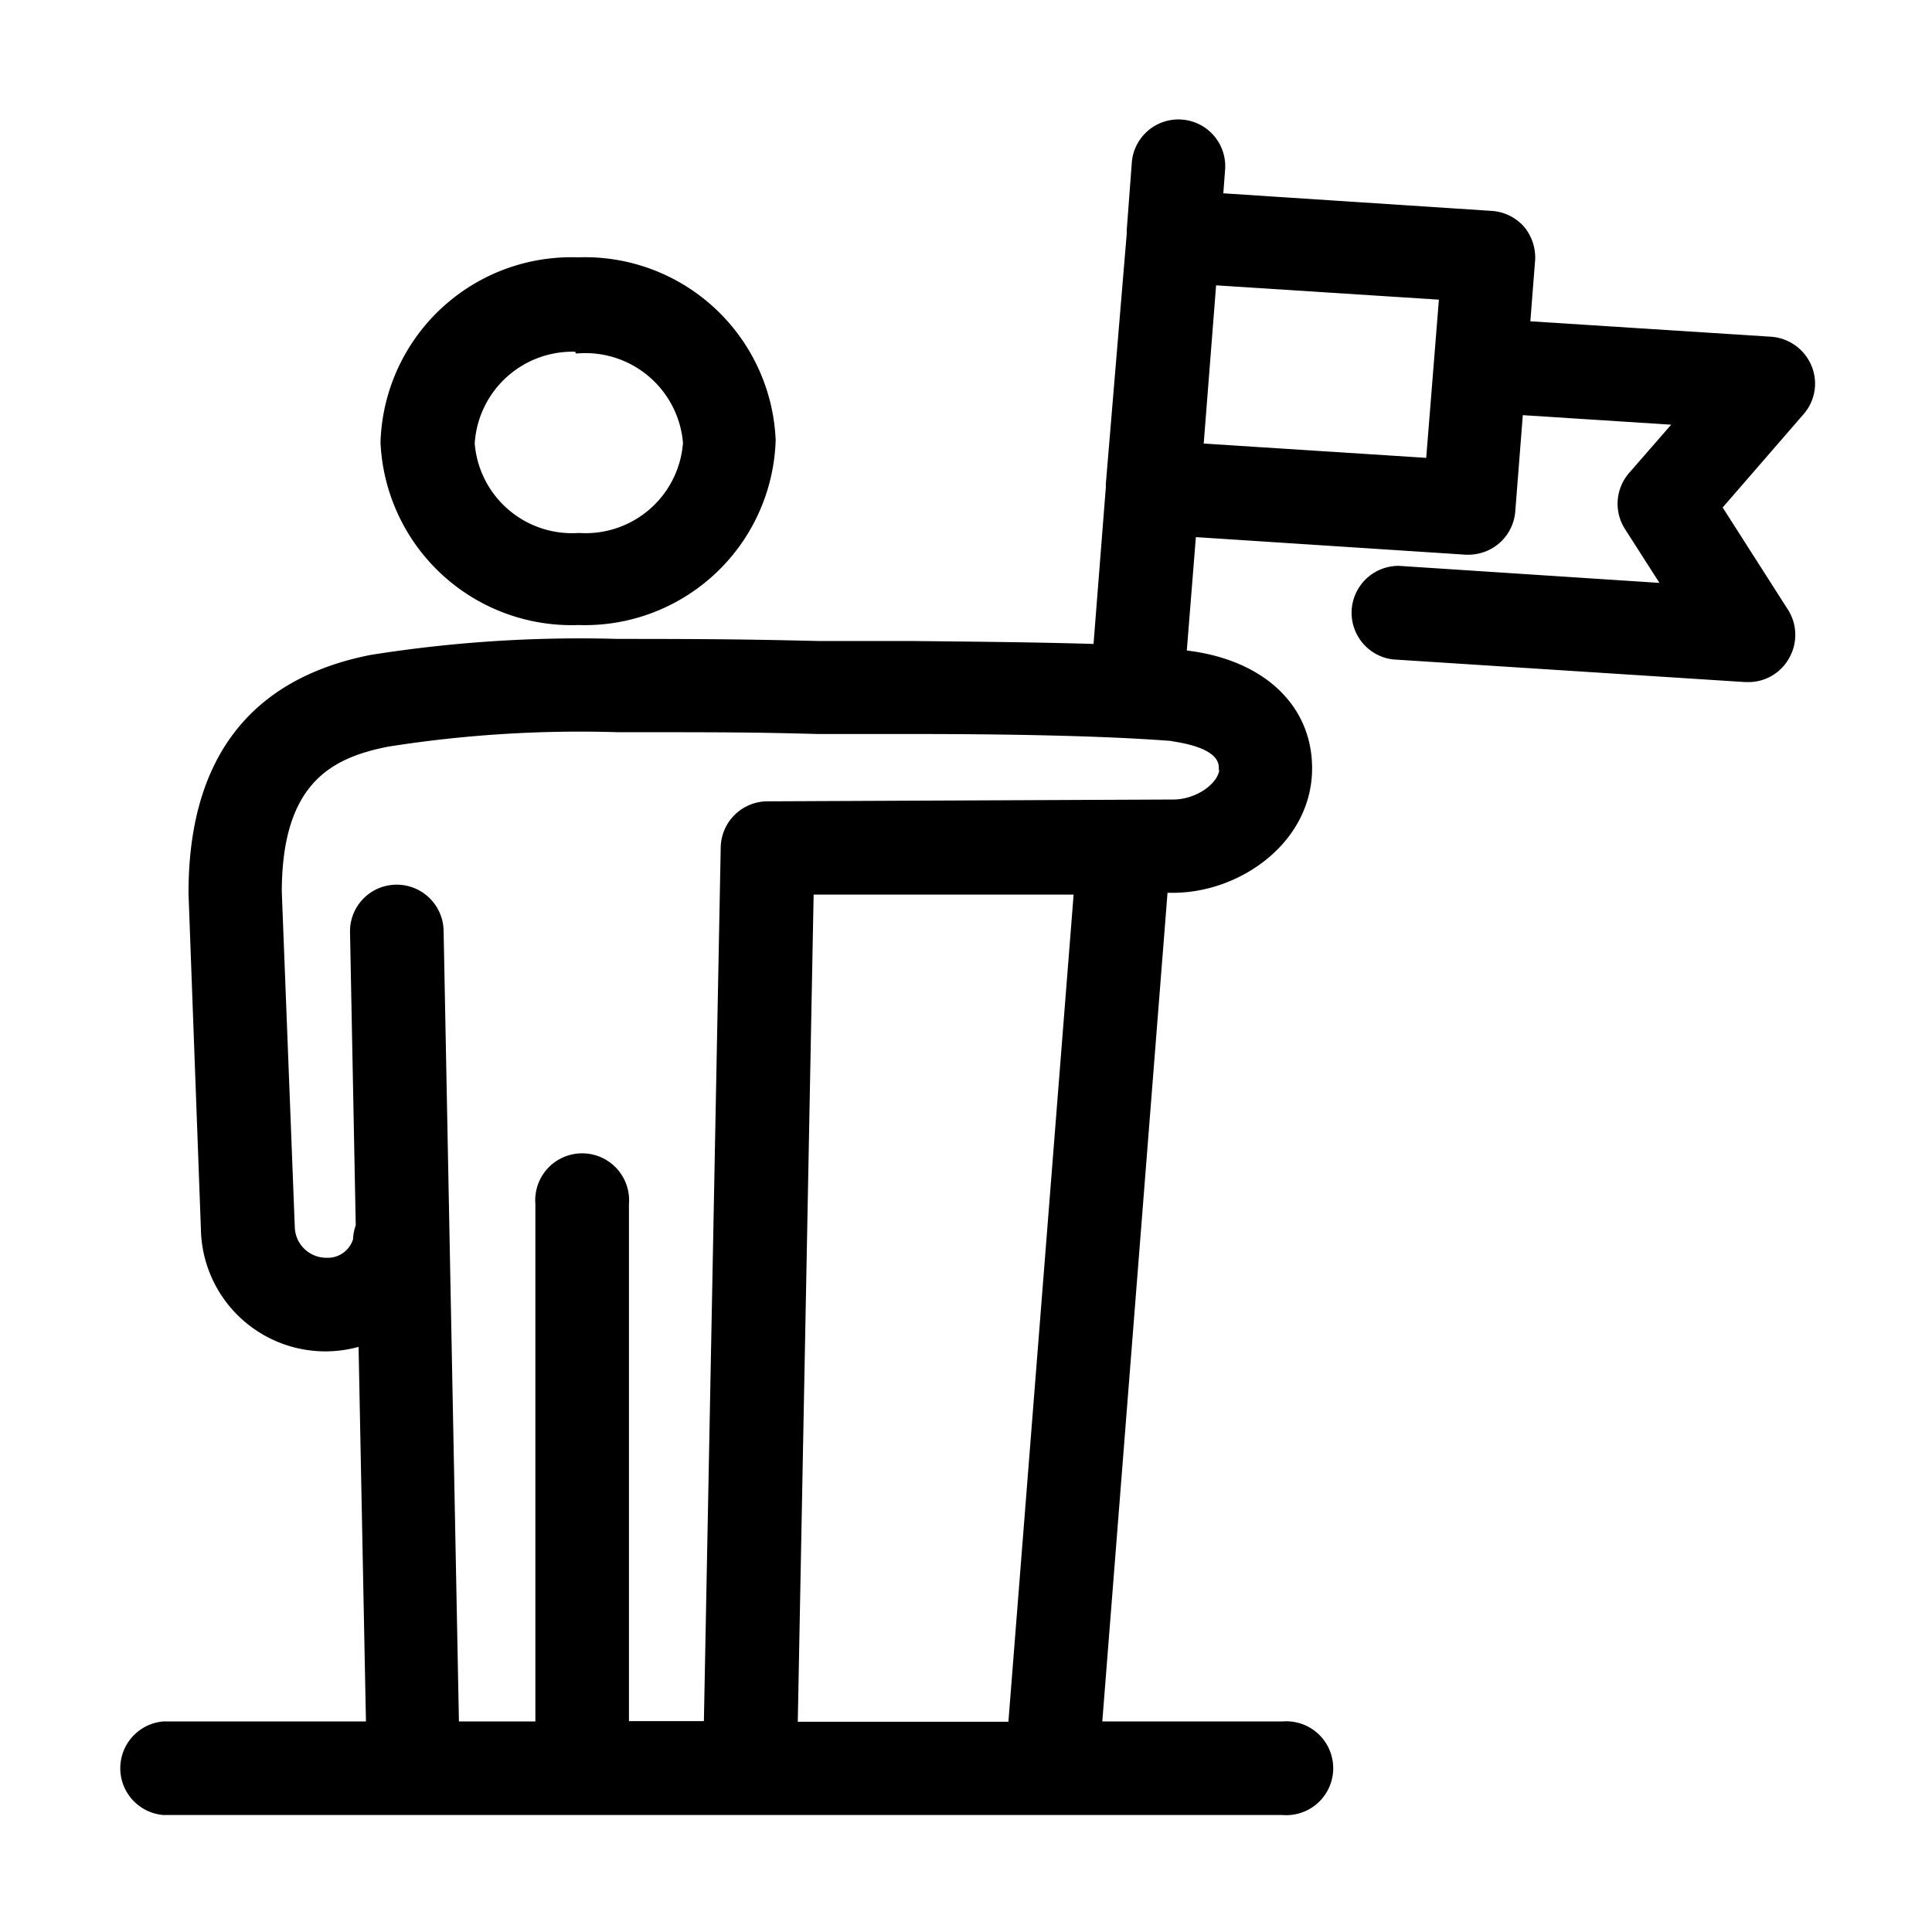
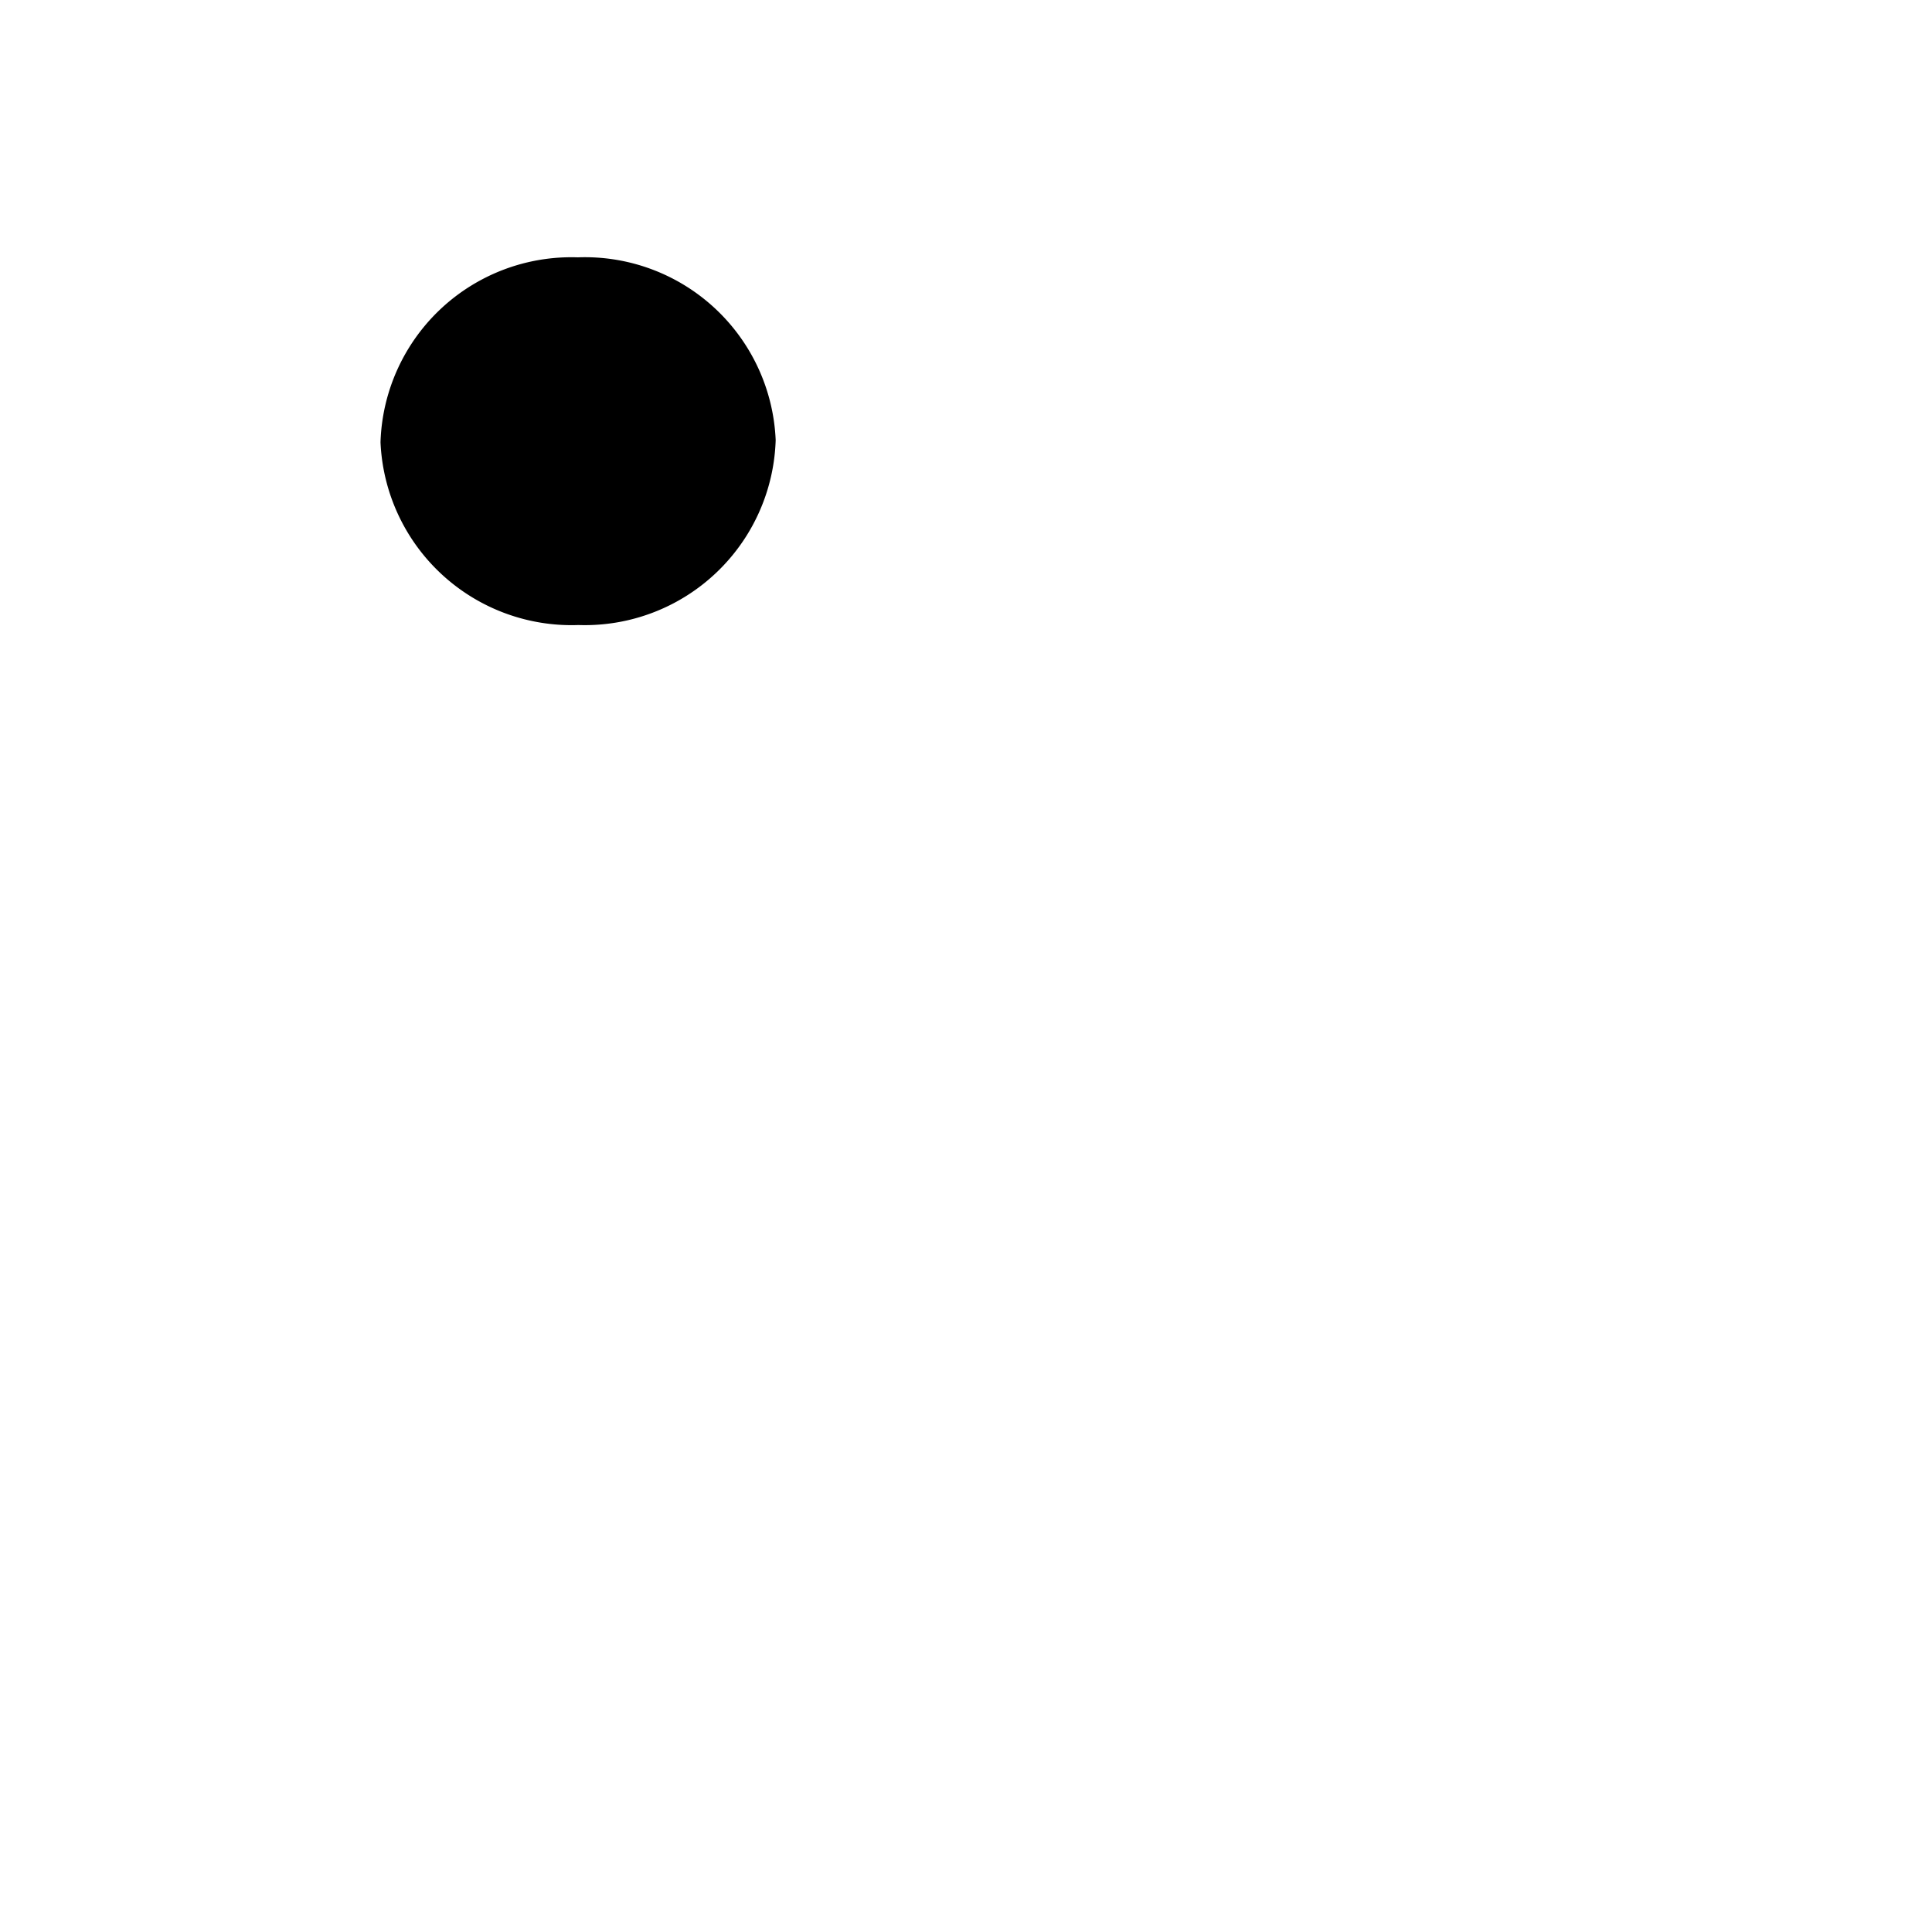
<svg xmlns="http://www.w3.org/2000/svg" viewBox="0 0 64 64" fill="none">
-   <path d="M19.16 20.58a6.2 6.2 0 0 0 6.41-6 6.2 6.2 0 0 0-6.43-5.93 6.2 6.2 0 0 0-6.41 6 6.21 6.21 0 0 0 6.43 5.93Zm0-9a3.37 3.37 0 0 1 3.59 3.09 3.36 3.36 0 0 1-3.57 3.11 3.36 3.36 0 0 1-3.58-3.09 3.37 3.37 0 0 1 3.54-3.16l.02.05Z" fill="currentColor" stroke="currentColor" stroke-width=".25" stroke-miterlimit="22.93" />
-   <path d="M59.89 12.16a1.44 1.44 0 0 0-1.22-.88l-8.11-.52.17-2.17a1.48 1.48 0 0 0-.34-1 1.44 1.44 0 0 0-1-.48l-9-.59.07-.93a1.425 1.425 0 0 0-2.84-.23l-.17 2.26v.12L36.76 16a.405.405 0 0 0 0 .11l-.42 5.35c-1.94-.06-4.08-.08-6.05-.1h-3.14c-2.16-.05-3.3-.07-6.69-.07-2.734-.078-5.469.1-8.17.53-3.93.78-5.93 3.38-5.92 7.79l.41 11.1A4 4 0 0 0 12 44.45l.25 12.7H5.42a1.43 1.43 0 0 0 0 2.85h37.07a1.43 1.43 0 1 0 0-2.85h-6.11l2.18-27.7h.3c2.16 0 4.48-1.62 4.48-4 0-2.07-1.63-3.53-4.16-3.79l.32-4 9.06.59h.09a1.43 1.43 0 0 0 1.42-1.31l.26-3.32 5.29.34-1.56 1.79a1.43 1.43 0 0 0-.13 1.7l1.28 2-8.87-.58a1.43 1.43 0 0 0-.18 2.85l11.66.75h.1a1.41 1.41 0 0 0 1.22-.7 1.43 1.43 0 0 0 0-1.48l-2.23-3.49 2.74-3.16a1.409 1.409 0 0 0 .24-1.48Zm-26.37 45H26.3l.53-27.65h8.87l-2.18 27.65Zm7-31.72c0 .58-.83 1.17-1.65 1.17l-13.42.06A1.43 1.43 0 0 0 24 28.06l-.56 29.08h-2.73V39.88a1.43 1.43 0 1 0-2.85 0v17.27h-2.78l-.51-26.33a1.43 1.43 0 0 0-1.994-1.273 1.421 1.421 0 0 0-.856 1.333l.19 9.73a1.392 1.392 0 0 0-.09.46 1 1 0 0 1-1 .72 1.17 1.17 0 0 1-1.18-1.15l-.43-11.09c0-3.72 1.75-4.57 3.63-4.94 2.52-.397 5.07-.558 7.62-.48 3.38 0 4.45 0 6.63.06h3.17c2.91 0 6.21.05 8.54.23.2.05 1.7.19 1.7 1.01l.02.01Zm6.84-10.14-7.62-.49.43-5.49 7.63.49-.44 5.49Z" fill="currentColor" stroke="currentColor" stroke-width=".25" stroke-miterlimit="22.93" />
+   <path d="M19.16 20.58a6.2 6.2 0 0 0 6.41-6 6.2 6.2 0 0 0-6.43-5.93 6.2 6.2 0 0 0-6.41 6 6.21 6.21 0 0 0 6.43 5.93Zm0-9l.02.05Z" fill="currentColor" stroke="currentColor" stroke-width=".25" stroke-miterlimit="22.93" />
</svg>